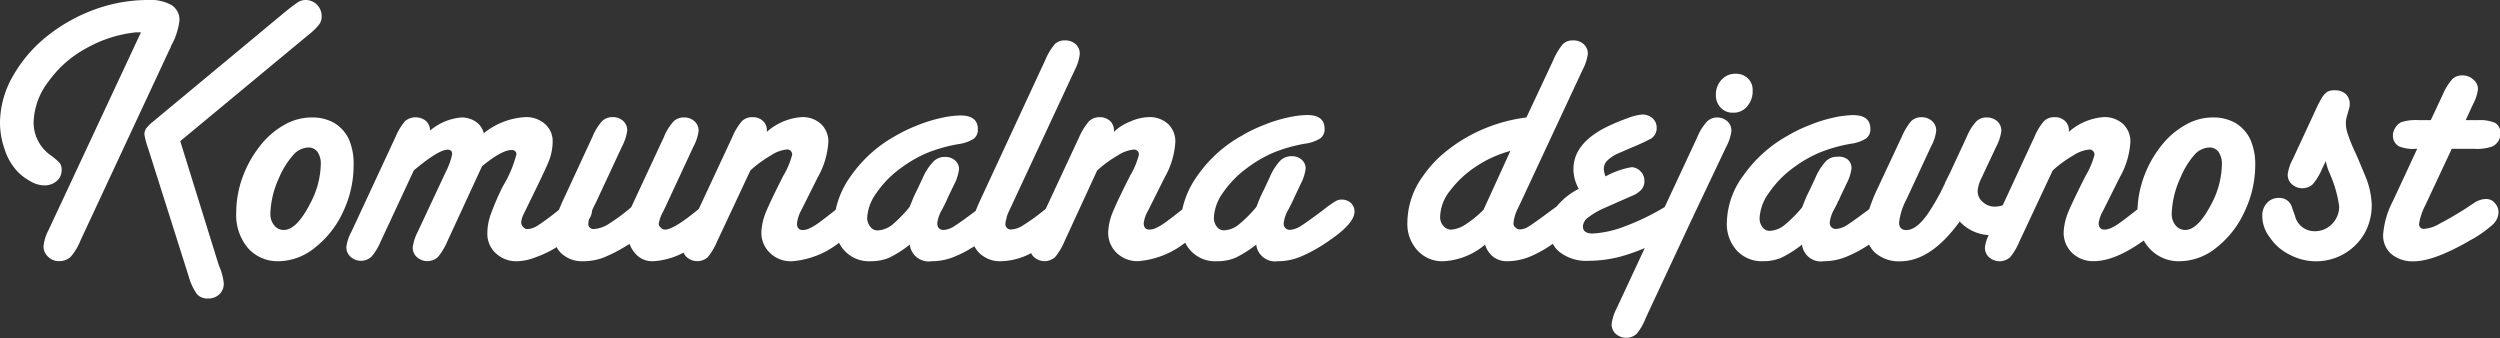
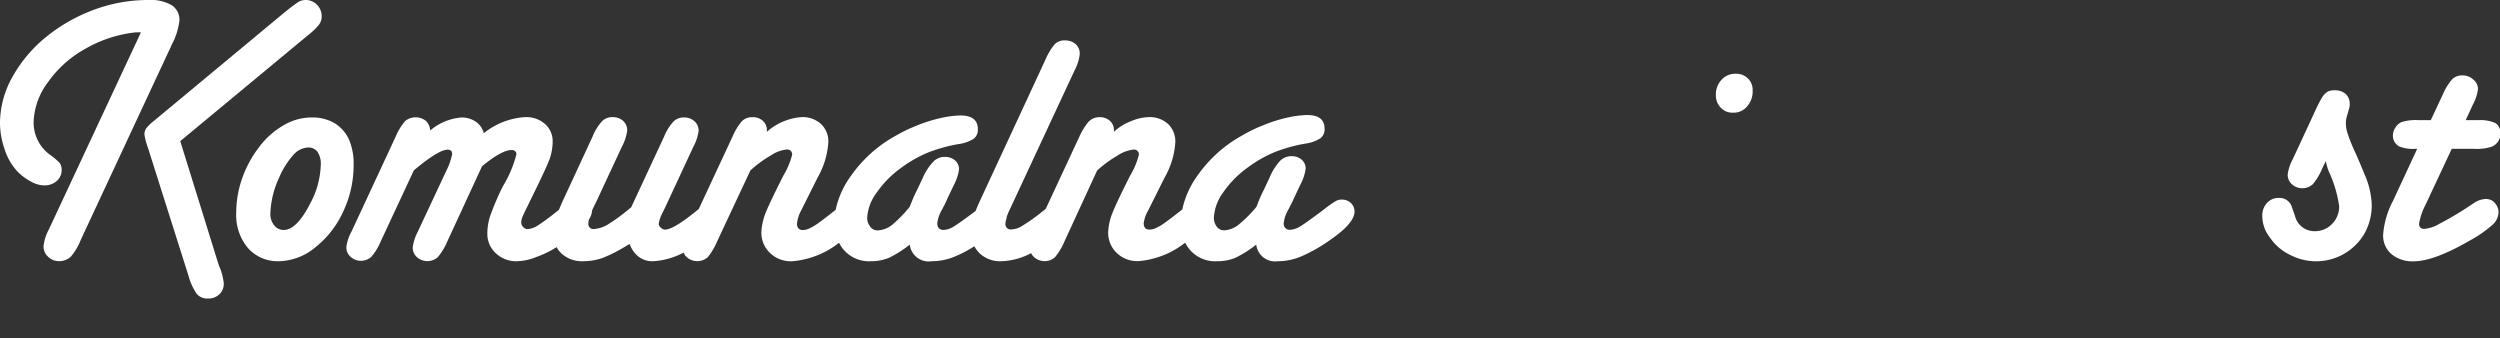
<svg xmlns="http://www.w3.org/2000/svg" viewBox="0 0 287.11 38.83">
  <rect x="0" y="0" width="287.11" height="38.83" fill="#333333" stroke="none" />
  <defs>
    <style>.cls-1{fill:#fff;}</style>
  </defs>
  <g id="Layer_2" data-name="Layer 2">
    <g id="Layer_1-2" data-name="Layer 1">
      <path class="cls-1" d="M19.52,5.59s.05-.1.08-.16a1.16,1.16,0,0,1,.11-.27,7.82,7.82,0,0,0,.9-2.83,2,2,0,0,0-.9-1.74A4.85,4.85,0,0,0,17.05,0a17.84,17.84,0,0,0-6.31,1.14A19.36,19.36,0,0,0,5.25,4.28,15.85,15.85,0,0,0,1.43,8.83,10.88,10.88,0,0,0,0,14.06a9.24,9.24,0,0,0,.53,3.08A6.73,6.73,0,0,0,2,19.69a6.28,6.28,0,0,0,1.59,1.18,3.11,3.11,0,0,0,1.51.42,2.08,2.08,0,0,0,1.41-.5,1.62,1.62,0,0,0,.57-1.26,1.36,1.36,0,0,0-.22-.81,8.12,8.12,0,0,0-1-.86,4.58,4.58,0,0,1-2-3.78A8,8,0,0,1,5.54,9.4a12.81,12.81,0,0,1,4.3-3.82,14.72,14.72,0,0,1,5.8-1.87l.42,0,.13,0L5.6,26.37A5.11,5.11,0,0,0,5,28.28a1.59,1.59,0,0,0,.53,1.21,1.73,1.73,0,0,0,1.27.5,1.92,1.92,0,0,0,1.32-.5,6.69,6.69,0,0,0,1.14-1.91L19.45,5.73A.61.61,0,0,0,19.52,5.59Z" />
      <path class="cls-1" d="M25.11,30.39a.69.69,0,0,0-.06-.18l-4.35-14L35.35,4.06a7.13,7.13,0,0,0,1.3-1.25,1.5,1.5,0,0,0,.29-.94A1.84,1.84,0,0,0,36.41.55,1.8,1.8,0,0,0,35.09,0a1.59,1.59,0,0,0-.92.29c-.35.23-.89.64-1.61,1.23L17.64,13.91a4.94,4.94,0,0,0-.83.81,1.17,1.17,0,0,0-.22.75A8.34,8.34,0,0,0,17,17l4.68,14.77a6.57,6.57,0,0,0,.93,2,1.57,1.57,0,0,0,1.27.51,1.79,1.79,0,0,0,1.32-.49,1.67,1.67,0,0,0,.5-1.25,7,7,0,0,0-.39-1.65C25.2,30.65,25.14,30.49,25.11,30.39Z" />
      <path class="cls-1" d="M40.07,16a4.34,4.34,0,0,0-1.67-1.87,5.05,5.05,0,0,0-2.61-.64,6.32,6.32,0,0,0-3.19.88,9.26,9.26,0,0,0-2.83,2.51,12.71,12.71,0,0,0-1.94,3.55,11.87,11.87,0,0,0-.7,4,5.87,5.87,0,0,0,1.34,4.05A4.55,4.55,0,0,0,32,30a6.72,6.72,0,0,0,4.17-1.56,11.09,11.09,0,0,0,3.24-4.13,12.42,12.42,0,0,0,1.2-5.36A7,7,0,0,0,40.07,16Zm-4.44,7.36q-1.53,3-3,3.05a1.38,1.38,0,0,1-1.14-.53,2.06,2.06,0,0,1-.44-1.4,10.63,10.63,0,0,1,1-4.07,9.58,9.58,0,0,1,1.63-2.61,2.4,2.4,0,0,1,1.69-.86,1.28,1.28,0,0,1,1.1.51,2.42,2.42,0,0,1,.37,1.47A9.91,9.91,0,0,1,35.63,23.36Z" />
      <path class="cls-1" d="M154.09,22.92a1.32,1.32,0,0,0-.73.2,12.57,12.57,0,0,0-1.4,1c-1.34,1-2.18,1.6-2.53,1.81a2.62,2.62,0,0,1-1.23.46.69.69,0,0,1-.77-.79A4,4,0,0,1,148,24l.12-.24.12-.23a2.56,2.56,0,0,0,.11-.24,2.06,2.06,0,0,0,.15-.3l.16-.35.72-1.52a5.23,5.23,0,0,0,.57-1.78,1.33,1.33,0,0,0-.46-1,1.67,1.67,0,0,0-1.16-.4,1.79,1.79,0,0,0-1.32.53,6.57,6.57,0,0,0-1.19,1.89l-.68,1.45a13.72,13.72,0,0,0-.66,1.47l-.19.48a15,15,0,0,1-2.05,2.05,2.87,2.87,0,0,1-1.65.64,1,1,0,0,1-.85-.42,1.64,1.64,0,0,1-.33-1.08,5.39,5.39,0,0,1,1.07-2.86,11.7,11.7,0,0,1,2.84-2.87,14.39,14.39,0,0,1,3-1.72,17.62,17.62,0,0,1,3.55-1,4.36,4.36,0,0,0,1.76-.61,1.28,1.28,0,0,0,.49-1.1c0-1.06-.67-1.58-2-1.58a11.49,11.49,0,0,0-2.29.3,16.35,16.35,0,0,0-2.72.86,16.61,16.61,0,0,0-2.46,1.19,15.21,15.21,0,0,0-5.08,4.54,10.35,10.35,0,0,0-1.79,3.95l-.27.21c-.79.63-1.38,1.07-1.76,1.34a5.7,5.7,0,0,1-1,.59,1.89,1.89,0,0,1-.72.18c-.46,0-.68-.25-.68-.75a3.85,3.85,0,0,1,.5-1.43l.9-1.8,1-2a9.39,9.39,0,0,0,1.23-4.06,2.78,2.78,0,0,0-.83-2.09,3.13,3.13,0,0,0-2.22-.79,5.55,5.55,0,0,0-2.13.51,5.61,5.61,0,0,0-1.87,1.18V15a1.43,1.43,0,0,0-.46-1.12,1.7,1.7,0,0,0-1.21-.42A1.67,1.67,0,0,0,125,14a7.46,7.46,0,0,0-1.08,1.78l-3.82,8.2-.41.33a21.11,21.11,0,0,1-2.22,1.58,2.59,2.59,0,0,1-1.32.46.61.61,0,0,1-.68-.7,2.1,2.1,0,0,1,.14-.61s0-.08,0-.13a6.19,6.19,0,0,1,.25-.62L123.45,8A5,5,0,0,0,124,6.22a1.43,1.43,0,0,0-.46-1.14,1.75,1.75,0,0,0-1.21-.44,1.61,1.61,0,0,0-1.18.41,7.13,7.13,0,0,0-1.1,1.83L112.57,23c-.21.45-.38.86-.53,1.23-1.26.94-2.07,1.52-2.41,1.72a2.55,2.55,0,0,1-1.23.46c-.51,0-.76-.27-.76-.79a4.16,4.16,0,0,1,.54-1.54l.13-.24a1.27,1.27,0,0,1,.12-.23,2.56,2.56,0,0,0,.11-.24l.15-.3.15-.35.73-1.52a5.23,5.23,0,0,0,.57-1.78,1.33,1.33,0,0,0-.46-1,1.71,1.71,0,0,0-1.17-.4,1.79,1.79,0,0,0-1.31.53A6.36,6.36,0,0,0,106,20.37l-.68,1.45a13.72,13.72,0,0,0-.66,1.47l-.2.48a15.61,15.61,0,0,1-2,2.05,2.92,2.92,0,0,1-1.65.64,1,1,0,0,1-.86-.42A1.64,1.64,0,0,1,99.59,25a5.33,5.33,0,0,1,1.08-2.86,11.65,11.65,0,0,1,2.83-2.87,14.66,14.66,0,0,1,3-1.72,17.92,17.92,0,0,1,3.56-1,4.36,4.36,0,0,0,1.76-.61,1.28,1.28,0,0,0,.48-1.1c0-1.06-.67-1.58-2-1.58a11.41,11.41,0,0,0-2.28.3,16.75,16.75,0,0,0-2.73.86,17.64,17.64,0,0,0-2.46,1.19,15.18,15.18,0,0,0-5.07,4.54,10.2,10.2,0,0,0-1.79,3.95l-.27.21c-.8.63-1.38,1.07-1.76,1.34a6.08,6.08,0,0,1-1,.59,1.89,1.89,0,0,1-.73.18c-.45,0-.68-.25-.68-.75A3.93,3.93,0,0,1,92,24.19l.9-1.8,1-2a9.39,9.39,0,0,0,1.23-4.06,2.75,2.75,0,0,0-.84-2.09,3.13,3.13,0,0,0-2.22-.79,6.74,6.74,0,0,0-4,1.69V15a1.43,1.43,0,0,0-.46-1.12,1.66,1.66,0,0,0-1.21-.42,1.64,1.64,0,0,0-1.2.46,6.85,6.85,0,0,0-1.08,1.78L80.25,24c-1.9,1.57-3.2,2.37-3.89,2.37a.67.67,0,0,1-.46-.22.57.57,0,0,1-.25-.46,4.39,4.39,0,0,1,.47-1.32l.28-.57,3.23-6.95a5.29,5.29,0,0,0,.6-1.8,1.43,1.43,0,0,0-.47-1.12,1.72,1.72,0,0,0-1.2-.44,1.65,1.65,0,0,0-1.21.46,5.91,5.91,0,0,0-1.1,1.78L72.49,23.8a22,22,0,0,1-2.57,1.91,3.6,3.6,0,0,1-1.69.59.58.58,0,0,1-.66-.66,2.26,2.26,0,0,1,.07-.45,1.89,1.89,0,0,0,.35-1c.09-.21.2-.44.33-.7l.19-.39,2.93-6.29a5.44,5.44,0,0,0,.59-1.8,1.43,1.43,0,0,0-.46-1.12,1.75,1.75,0,0,0-1.21-.44,1.67,1.67,0,0,0-1.21.46,6.12,6.12,0,0,0-1.1,1.78l-3.27,7.06c-.23.48-.42.93-.59,1.35a1.58,1.58,0,0,0-.15.12c-1,.8-1.77,1.35-2.24,1.65a2.45,2.45,0,0,1-1.23.44.63.63,0,0,1-.49-.25.7.7,0,0,1-.22-.5,1.94,1.94,0,0,1,.18-.75c.09-.22.48-1,1.19-2.46.93-1.89,1.55-3.22,1.86-4a6.27,6.27,0,0,0,.38-2.11,2.61,2.61,0,0,0-.88-2,3.23,3.23,0,0,0-2.24-.79,8.31,8.31,0,0,0-4.79,1.85A2.28,2.28,0,0,0,54.68,14,2.93,2.93,0,0,0,53,13.49a6.33,6.33,0,0,0-3.6,1.5,1.61,1.61,0,0,0-.48-1.1,1.9,1.9,0,0,0-2.38,0,6.7,6.7,0,0,0-1.1,1.8l-5.07,10.9a5,5,0,0,0-.59,1.76,1.44,1.44,0,0,0,.48,1.14,1.78,1.78,0,0,0,2.39,0,6.66,6.66,0,0,0,1.08-1.78l3.8-8.15.11-.09c1.83-1.52,3.09-2.28,3.76-2.28.35,0,.53.17.53.5a7.8,7.8,0,0,1-.71,2l-3.25,6.94a5.43,5.43,0,0,0-.57,1.76,1.44,1.44,0,0,0,.48,1.14,1.8,1.8,0,0,0,2.4,0,6.93,6.93,0,0,0,1.08-1.78l4-8.66c1.51-1.24,2.64-1.86,3.38-1.86a.6.6,0,0,1,.42.13.49.49,0,0,1,.15.35,13.37,13.37,0,0,1-1.54,3.65,29.74,29.74,0,0,0-1.4,3.23,6.46,6.46,0,0,0-.4,2.17,3,3,0,0,0,1,2.35A3.39,3.39,0,0,0,59.4,30a6.26,6.26,0,0,0,2.18-.48,11.87,11.87,0,0,0,2.35-1.14,2.52,2.52,0,0,0,.54.72A3.49,3.49,0,0,0,67,30a6.73,6.73,0,0,0,2.24-.39A17.14,17.14,0,0,0,72,28.19l.31-.17a3.28,3.28,0,0,0,1.07,1.49A2.59,2.59,0,0,0,75,30a8.49,8.49,0,0,0,3.19-.83l.32-.16a1.31,1.31,0,0,0,.37.53,1.82,1.82,0,0,0,2.4,0,7.36,7.36,0,0,0,1.07-1.8l3.83-8.17a13.35,13.35,0,0,1,2.35-1.72,4,4,0,0,1,1.8-.68.56.56,0,0,1,.64.62,9,9,0,0,1-1,2.37q-1.6,3.16-2.07,4.35a7,7,0,0,0-.46,2.11,3.19,3.19,0,0,0,1,2.44A3.41,3.41,0,0,0,91,30a10,10,0,0,0,5.36-2.12A3.82,3.82,0,0,0,100,30a5.44,5.44,0,0,0,2.09-.39,12.7,12.7,0,0,0,2.39-1.52A2.19,2.19,0,0,0,107,30a6.8,6.8,0,0,0,2.68-.55,13.53,13.53,0,0,0,2.22-1.17,3.24,3.24,0,0,0,.59.8,3.41,3.41,0,0,0,2.48.92,7.71,7.71,0,0,0,3.45-.93,1.35,1.35,0,0,0,.35.47,1.81,1.81,0,0,0,2.39,0,7.3,7.3,0,0,0,1.08-1.8L126,19.58a13.73,13.73,0,0,1,2.35-1.72,4.09,4.09,0,0,1,1.81-.68.55.55,0,0,1,.63.62,9,9,0,0,1-1,2.37c-1.07,2.11-1.75,3.56-2.06,4.35a6.72,6.72,0,0,0-.46,2.11,3.19,3.19,0,0,0,1,2.44,3.41,3.41,0,0,0,2.48.92,10,10,0,0,0,5.36-2.12A3.82,3.82,0,0,0,139.78,30a5.44,5.44,0,0,0,2.09-.39,12.71,12.71,0,0,0,2.4-1.52A2.18,2.18,0,0,0,146.75,30a6.84,6.84,0,0,0,2.68-.55,17.8,17.8,0,0,0,3.38-1.93c1.83-1.26,2.75-2.34,2.75-3.23a1.38,1.38,0,0,0-.44-1A1.56,1.56,0,0,0,154.09,22.92Z" />
-       <path class="cls-1" d="M198.25,16.85a5.2,5.2,0,0,0,.59-1.78,1.46,1.46,0,0,0-.46-1.14,1.8,1.8,0,0,0-1.21-.44A1.67,1.67,0,0,0,196,14a6.16,6.16,0,0,0-1.09,1.78l-3.73,8-.09.05a26.53,26.53,0,0,1-4.48,2.16,12,12,0,0,1-3.69.83c-.75,0-1.13-.27-1.13-.81a1.34,1.34,0,0,1,.55-1A9.47,9.47,0,0,1,184,24l2-.88,1.38-.61a2.89,2.89,0,0,0,1.14-.75,1.46,1.46,0,0,0,.33-1,1.5,1.5,0,0,0-.46-1.1,1.48,1.48,0,0,0-1-.46,9.34,9.34,0,0,0-3,1.06,2.5,2.5,0,0,1-.2-.84,1.31,1.31,0,0,1,.42-1,4.37,4.37,0,0,1,1.36-.86l1.52-.66a21.19,21.19,0,0,0,2.15-1,1.43,1.43,0,0,0,.62-1.19,1.46,1.46,0,0,0-.46-1.12,1.79,1.79,0,0,0-1.19-.44,5.94,5.94,0,0,0-1.63.4,23.57,23.57,0,0,0-2.41,1q-3.87,1.9-3.87,4.88a4.74,4.74,0,0,0,.61,2.26,7.75,7.75,0,0,0-2.52,2l-.35.26c-1.56,1.16-2.5,1.83-2.79,2a2.07,2.07,0,0,1-1.12.4.69.69,0,0,1-.48-.22.57.57,0,0,1-.24-.44,4.66,4.66,0,0,1,.55-1.83L181.76,8a5.34,5.34,0,0,0,.59-1.78,1.43,1.43,0,0,0-.46-1.14,1.74,1.74,0,0,0-1.21-.44,1.63,1.63,0,0,0-1.18.41,7.13,7.13,0,0,0-1.1,1.83l-3.1,6.61a18.49,18.49,0,0,0-6.83,2.26,17.89,17.89,0,0,0-2.84,2,13.07,13.07,0,0,0-2.15,2.39,9.17,9.17,0,0,0-1.85,5.38,4.48,4.48,0,0,0,1.15,3.23,3.83,3.83,0,0,0,3,1.25,8,8,0,0,0,4.77-1.91,2.8,2.8,0,0,0,1,1.45,2.63,2.63,0,0,0,1.6.46,7,7,0,0,0,2.7-.59A13.85,13.85,0,0,0,178.33,28a3.11,3.11,0,0,0,.79.95,5,5,0,0,0,3.36,1,14.36,14.36,0,0,0,3.76-.52,22.64,22.64,0,0,0,2.65-.94l-3.23,6.93a5.23,5.23,0,0,0-.57,1.78,1.44,1.44,0,0,0,.48,1.15,1.77,1.77,0,0,0,1.19.44,1.67,1.67,0,0,0,1.23-.49,6.23,6.23,0,0,0,1-1.76l5.32-11.39a1.64,1.64,0,0,0,.18-.38Zm-27.87,7.23a12.15,12.15,0,0,1-2,1.65,3.56,3.56,0,0,1-1.67.64,1.15,1.15,0,0,1-.94-.42,1.52,1.52,0,0,1-.38-1.05,5,5,0,0,1,1.14-3,11.93,11.93,0,0,1,3-2.79,13.56,13.56,0,0,1,3.93-1.78Z" />
      <path class="cls-1" d="M199,12.94a2,2,0,0,0,1.67-.75,2.6,2.6,0,0,0,.61-1.8A1.81,1.81,0,0,0,200.73,9a1.92,1.92,0,0,0-1.38-.53,2.1,2.1,0,0,0-1.63.68,2.46,2.46,0,0,0-.66,1.78,2,2,0,0,0,.55,1.43A1.81,1.81,0,0,0,199,12.94Z" />
-       <path class="cls-1" d="M256.74,14.13a5.11,5.11,0,0,0-2.62-.64,6.26,6.26,0,0,0-3.18.88,9.29,9.29,0,0,0-2.84,2.51,12.69,12.69,0,0,0-1.93,3.55,12,12,0,0,0-.69,3.6l-.29.23c-.79.63-1.38,1.07-1.76,1.34a6.08,6.08,0,0,1-1,.59,1.89,1.89,0,0,1-.73.18c-.45,0-.68-.25-.68-.75a3.93,3.93,0,0,1,.51-1.43l.9-1.8,1-2a9.39,9.39,0,0,0,1.23-4.06,2.75,2.75,0,0,0-.84-2.09,3.13,3.13,0,0,0-2.22-.79,6.74,6.74,0,0,0-4,1.69V15a1.43,1.43,0,0,0-.46-1.12,1.66,1.66,0,0,0-1.21-.42,1.64,1.64,0,0,0-1.2.46,6.85,6.85,0,0,0-1.08,1.78L230,23.58a3.18,3.18,0,0,1-.86.15,2,2,0,0,1-1.43-.53,1.61,1.61,0,0,1-.59-1.27,4,4,0,0,1,.46-1.52,3.27,3.27,0,0,0,.17-.37l1.5-3.19a5.44,5.44,0,0,0,.59-1.78,1.46,1.46,0,0,0-.46-1.14,1.8,1.8,0,0,0-1.21-.44,1.67,1.67,0,0,0-1.21.46,6.12,6.12,0,0,0-1.1,1.78l-1.91,4.11L223.37,21c0,.11-.09.22-.14.33s-.1.2-.14.3l-.16.32a1.17,1.17,0,0,1-.13.25,25.72,25.72,0,0,1-1.36,2.29c-.89,1.29-1.73,1.93-2.5,1.93-.56,0-.84-.29-.84-.88a7.73,7.73,0,0,1,.88-2.72l2.79-6a4.93,4.93,0,0,0,.59-1.78,1.44,1.44,0,0,0-.48-1.14,1.77,1.77,0,0,0-1.19-.44,1.67,1.67,0,0,0-1.21.46,7.19,7.19,0,0,0-1.07,1.78l-2.81,6a18.35,18.35,0,0,0-.93,2.32h0c-1.34,1-2.18,1.6-2.53,1.81a2.62,2.62,0,0,1-1.23.46.69.69,0,0,1-.77-.79,4,4,0,0,1,.55-1.54,2.68,2.68,0,0,1,.12-.24l.12-.23a2.56,2.56,0,0,0,.11-.24c0-.07.1-.17.16-.3s.1-.25.15-.35l.72-1.52a5.23,5.23,0,0,0,.57-1.78,1.33,1.33,0,0,0-.46-1A1.67,1.67,0,0,0,211,18a1.79,1.79,0,0,0-1.32.53,6.57,6.57,0,0,0-1.19,1.89l-.68,1.45a13.72,13.72,0,0,0-.66,1.47l-.19.48a15,15,0,0,1-2.05,2.05,2.87,2.87,0,0,1-1.65.64,1,1,0,0,1-.85-.42,1.64,1.64,0,0,1-.33-1.08,5.39,5.39,0,0,1,1.07-2.86A11.7,11.7,0,0,1,206,19.23a14.39,14.39,0,0,1,3-1.72,17.62,17.62,0,0,1,3.55-1,4.36,4.36,0,0,0,1.76-.61,1.28,1.28,0,0,0,.49-1.1c0-1.06-.67-1.58-2-1.58a11.49,11.49,0,0,0-2.29.3,16.35,16.35,0,0,0-2.72.86,16.61,16.61,0,0,0-2.46,1.19,15.21,15.21,0,0,0-5.08,4.54,9.32,9.32,0,0,0-1.93,5.41,4.54,4.54,0,0,0,1.14,3.25,3.92,3.92,0,0,0,3,1.23,5.44,5.44,0,0,0,2.09-.39,12.71,12.71,0,0,0,2.4-1.52A2.18,2.18,0,0,0,209.45,30a6.84,6.84,0,0,0,2.68-.55,14.73,14.73,0,0,0,2.52-1.36,3.23,3.23,0,0,0,.68.92,4.13,4.13,0,0,0,2.88,1q3.54,0,6.85-4.57A4.92,4.92,0,0,0,228.39,27a4.27,4.27,0,0,0-.43,1.41,1.44,1.44,0,0,0,.48,1.14,1.82,1.82,0,0,0,2.4,0,7,7,0,0,0,1.07-1.8l3.83-8.17a13.35,13.35,0,0,1,2.35-1.72,4.06,4.06,0,0,1,1.8-.68.56.56,0,0,1,.64.62,9,9,0,0,1-1,2.37q-1.6,3.16-2.07,4.35a7,7,0,0,0-.46,2.11,3.19,3.19,0,0,0,1,2.44,3.43,3.43,0,0,0,2.48.92c1.61,0,3.51-.79,5.72-2.37a4.32,4.32,0,0,0,.61.86A4.53,4.53,0,0,0,250.36,30a6.77,6.77,0,0,0,4.18-1.56,11.06,11.06,0,0,0,3.23-4.13A12.43,12.43,0,0,0,259,18.94a7,7,0,0,0-.57-2.94A4.47,4.47,0,0,0,256.74,14.13ZM254,23.36q-1.54,3-3,3.05a1.42,1.42,0,0,1-1.15-.53,2.06,2.06,0,0,1-.44-1.4,10.67,10.67,0,0,1,1-4.07A9.58,9.58,0,0,1,252,17.8a2.41,2.41,0,0,1,1.69-.86,1.27,1.27,0,0,1,1.1.51,2.41,2.41,0,0,1,.38,1.47A10,10,0,0,1,254,23.36Z" />
      <path class="cls-1" d="M270.46,17.45a19.52,19.52,0,0,1-.85-2.11,3.81,3.81,0,0,1-.2-1.19,2.52,2.52,0,0,1,.11-.77l.26-.92a1.28,1.28,0,0,0,.07-.48,1.54,1.54,0,0,0-.46-1.19,1.86,1.86,0,0,0-1.26-.42,1.77,1.77,0,0,0-.81.15,2.1,2.1,0,0,0-.61.62,13.47,13.47,0,0,0-.8,1.54l-2.59,5.58a5.11,5.11,0,0,0-.59,1.76,1.44,1.44,0,0,0,.48,1.14,1.8,1.8,0,0,0,2.4,0,7,7,0,0,0,1.07-1.78l.42-.88a7.38,7.38,0,0,0,.35,1.19,14.1,14.1,0,0,1,1.19,4,2.82,2.82,0,0,1-.79,2,2.7,2.7,0,0,1-2.07.86,2.29,2.29,0,0,1-2.22-1.78l-.33-.92a1.48,1.48,0,0,0-1.51-1.12,1.76,1.76,0,0,0-1.36.57,2.09,2.09,0,0,0-.55,1.52,4,4,0,0,0,.88,2.46A5.78,5.78,0,0,0,263,29.27a6.43,6.43,0,0,0,8.55-2.46,6.64,6.64,0,0,0,.83-3.26,9.4,9.4,0,0,0-.64-3.09C271.24,19.26,270.83,18.25,270.46,17.45Z" />
      <path class="cls-1" d="M286.23,23.05a1.49,1.49,0,0,0-.74-.2,2.61,2.61,0,0,0-1.39.48l-1.14.75c-1,.63-1.94,1.17-2.79,1.61a4,4,0,0,1-1.74.59.53.53,0,0,1-.61-.59,6.83,6.83,0,0,1,.7-2.09l3.05-6.51h2.58a5.42,5.42,0,0,0,2-.24,1.58,1.58,0,0,0,1-1.56,1.29,1.29,0,0,0-.57-1.16,4.3,4.3,0,0,0-2-.33h-1.41l.82-1.78a4.94,4.94,0,0,0,.59-1.8A1.41,1.41,0,0,0,284,9.1a1.74,1.74,0,0,0-1.19-.44,1.59,1.59,0,0,0-1.19.44,6.71,6.71,0,0,0-1.1,1.8l-1.36,2.9h-1.36a5.51,5.51,0,0,0-2,.22,1.64,1.64,0,0,0-.72.66,1.59,1.59,0,0,0-.27.88,1.39,1.39,0,0,0,.71,1.25,4.19,4.19,0,0,0,1.89.28h.19l-2.79,6a9.9,9.9,0,0,0-1.12,3.85,2.8,2.8,0,0,0,.95,2.24,3.78,3.78,0,0,0,2.55.83q2.33,0,6.46-2.39a13.63,13.63,0,0,0,2.57-1.78,2,2,0,0,0,.72-1.45,1.49,1.49,0,0,0-.19-.75A1.86,1.86,0,0,0,286.23,23.05Z" />
    </g>
  </g>
</svg>